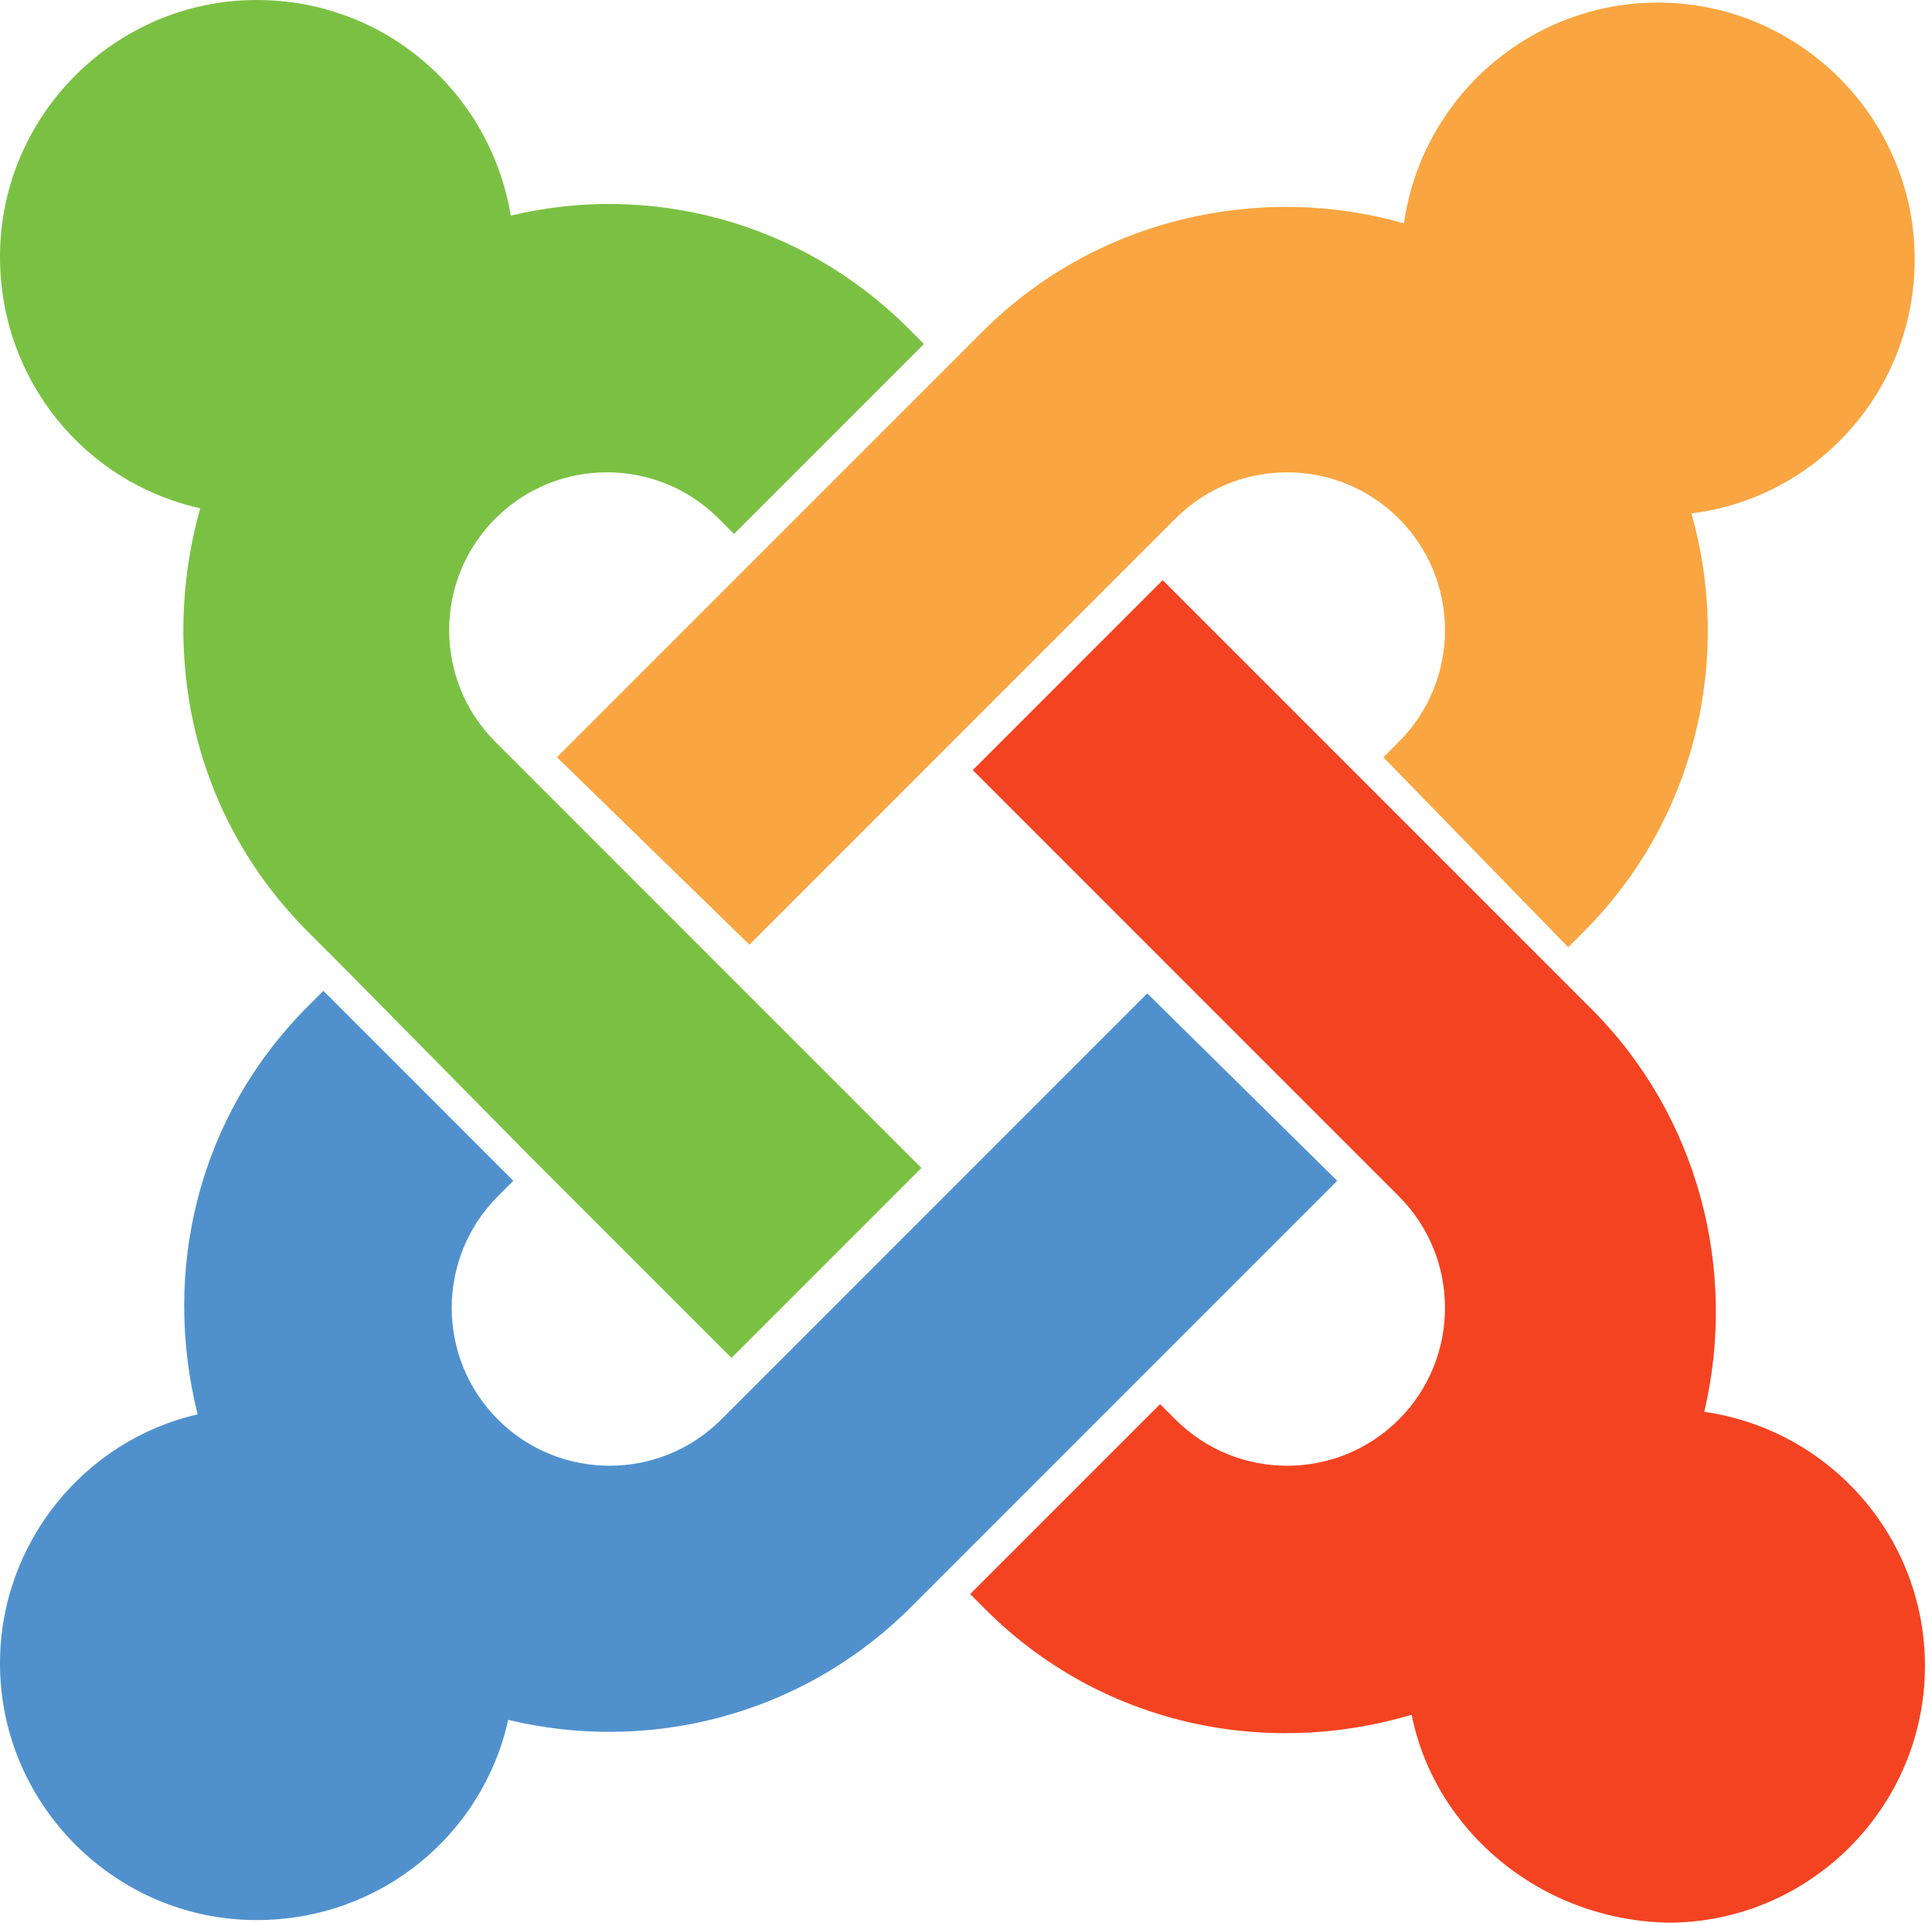
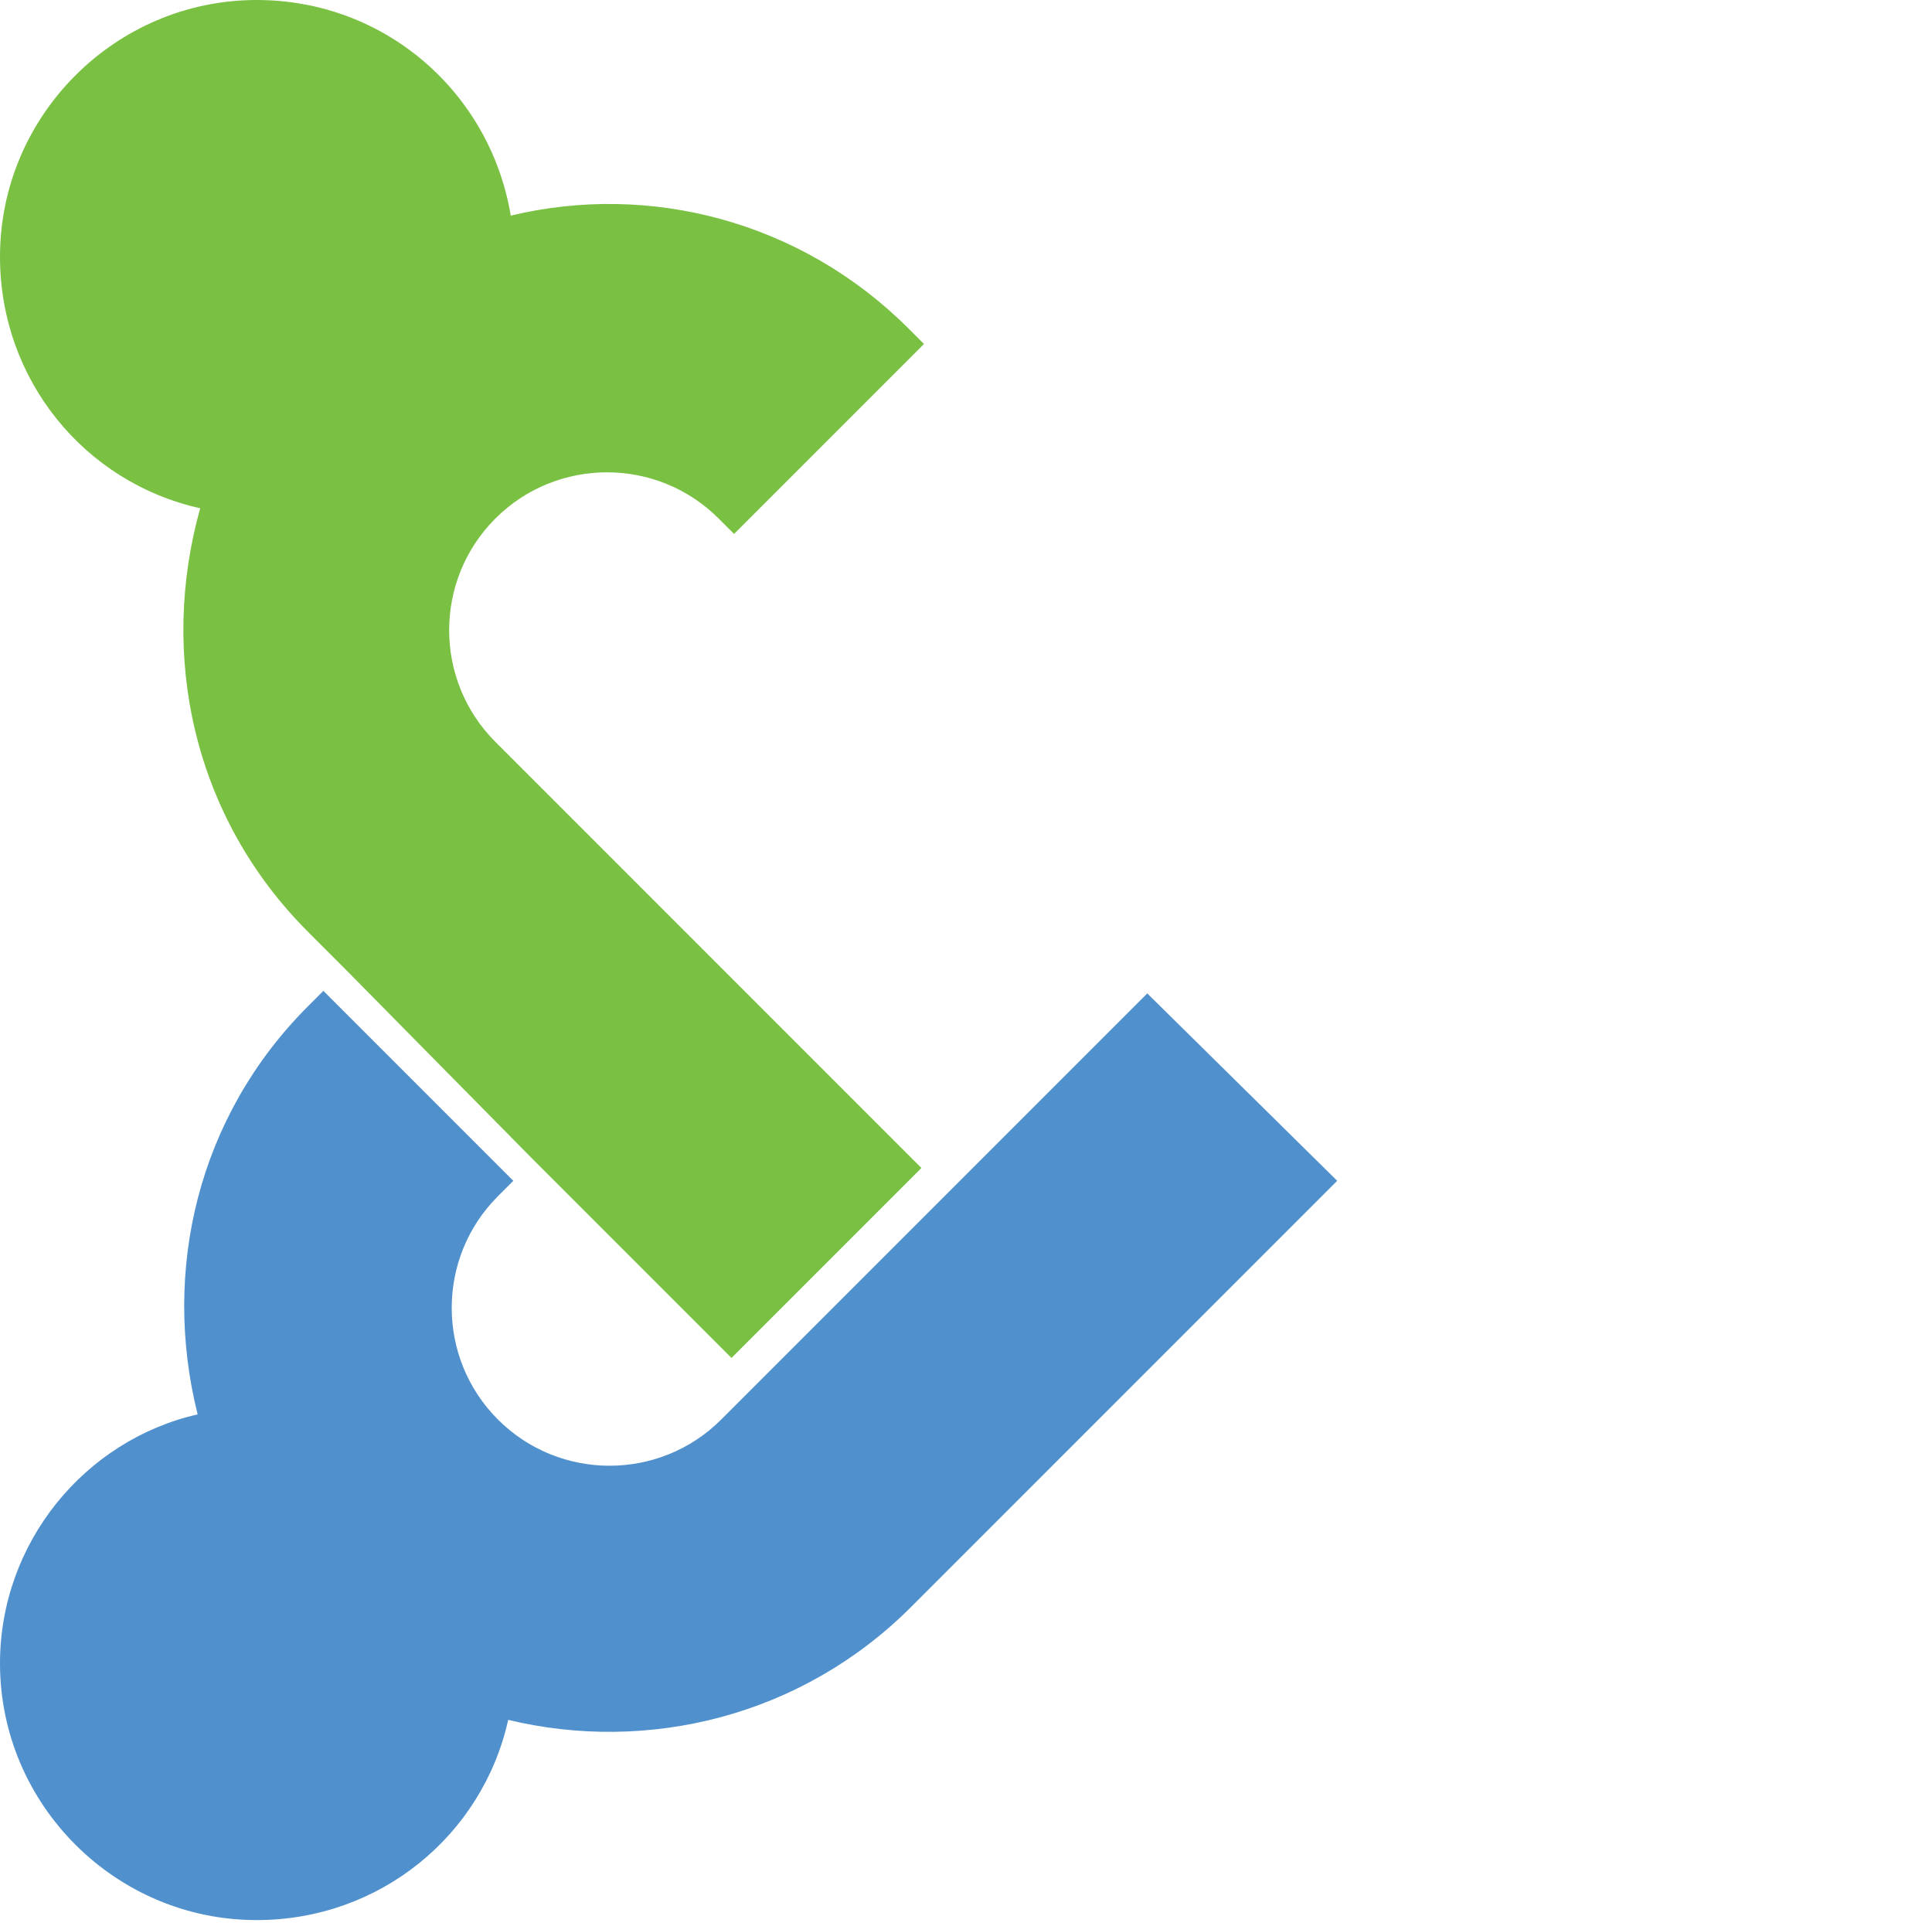
<svg xmlns="http://www.w3.org/2000/svg" width="201" height="200" viewBox="0 0 201 200" fill="none">
  <path d="M35.781 100.668L32.043 96.93C20.027 84.914 16.555 68.091 20.828 52.871C8.812 50.2 0 39.52 0 26.702C0 12.016 12.016 0 26.702 0C40.054 0 51.002 9.613 53.138 22.43C67.557 18.959 83.311 22.964 94.526 34.179L96.129 35.781L76.369 55.541L74.767 53.939C68.358 47.53 57.944 47.53 51.536 53.939C45.127 60.347 45.127 70.761 51.536 77.17L95.862 121.496L76.102 141.256L55.274 120.428L35.781 100.668Z" fill="#7AC143" />
-   <path d="M57.944 78.773L102.27 34.447C114.019 22.698 131.109 18.959 146.062 23.232C147.931 10.148 159.146 0.268 172.497 0.268C187.184 0.268 199.2 12.284 199.2 26.97C199.2 40.588 189.053 51.803 175.969 53.405C180.241 68.359 176.503 85.181 164.754 96.93L163.151 98.532L143.926 78.773L145.528 77.171C151.936 70.762 151.936 60.348 145.528 53.939C139.119 47.531 128.705 47.531 122.297 53.939L77.971 98.265L57.944 78.773Z" fill="#F9A541" />
-   <path d="M146.863 178.372C131.643 182.911 114.553 179.44 102.537 167.424L100.935 165.822L120.695 146.062L122.297 147.664C128.706 154.073 139.12 154.073 145.528 147.664C151.937 141.255 151.937 130.841 145.528 124.433L101.202 80.107L120.962 60.347L165.555 104.94C176.77 116.155 180.775 132.177 177.304 146.863C190.388 148.732 200.268 159.947 200.268 173.298C200.268 187.985 188.252 200.001 173.566 200.001C160.214 199.734 149.266 190.388 146.863 178.372Z" fill="#F44321" />
  <path d="M139.119 122.83L94.793 167.156C83.311 178.638 67.29 182.376 52.871 178.905C50.2 190.921 39.52 199.732 26.702 199.732C12.016 199.732 0 187.716 0 173.03C0 160.48 8.812 149.799 20.561 147.129C16.823 132.175 20.561 116.154 32.043 104.672L33.645 103.07L53.405 122.83L51.803 124.432C45.394 130.84 45.394 141.254 51.803 147.663C58.211 154.071 68.625 154.071 75.034 147.663L119.36 103.337L139.119 122.83Z" fill="#5091CD" />
</svg>